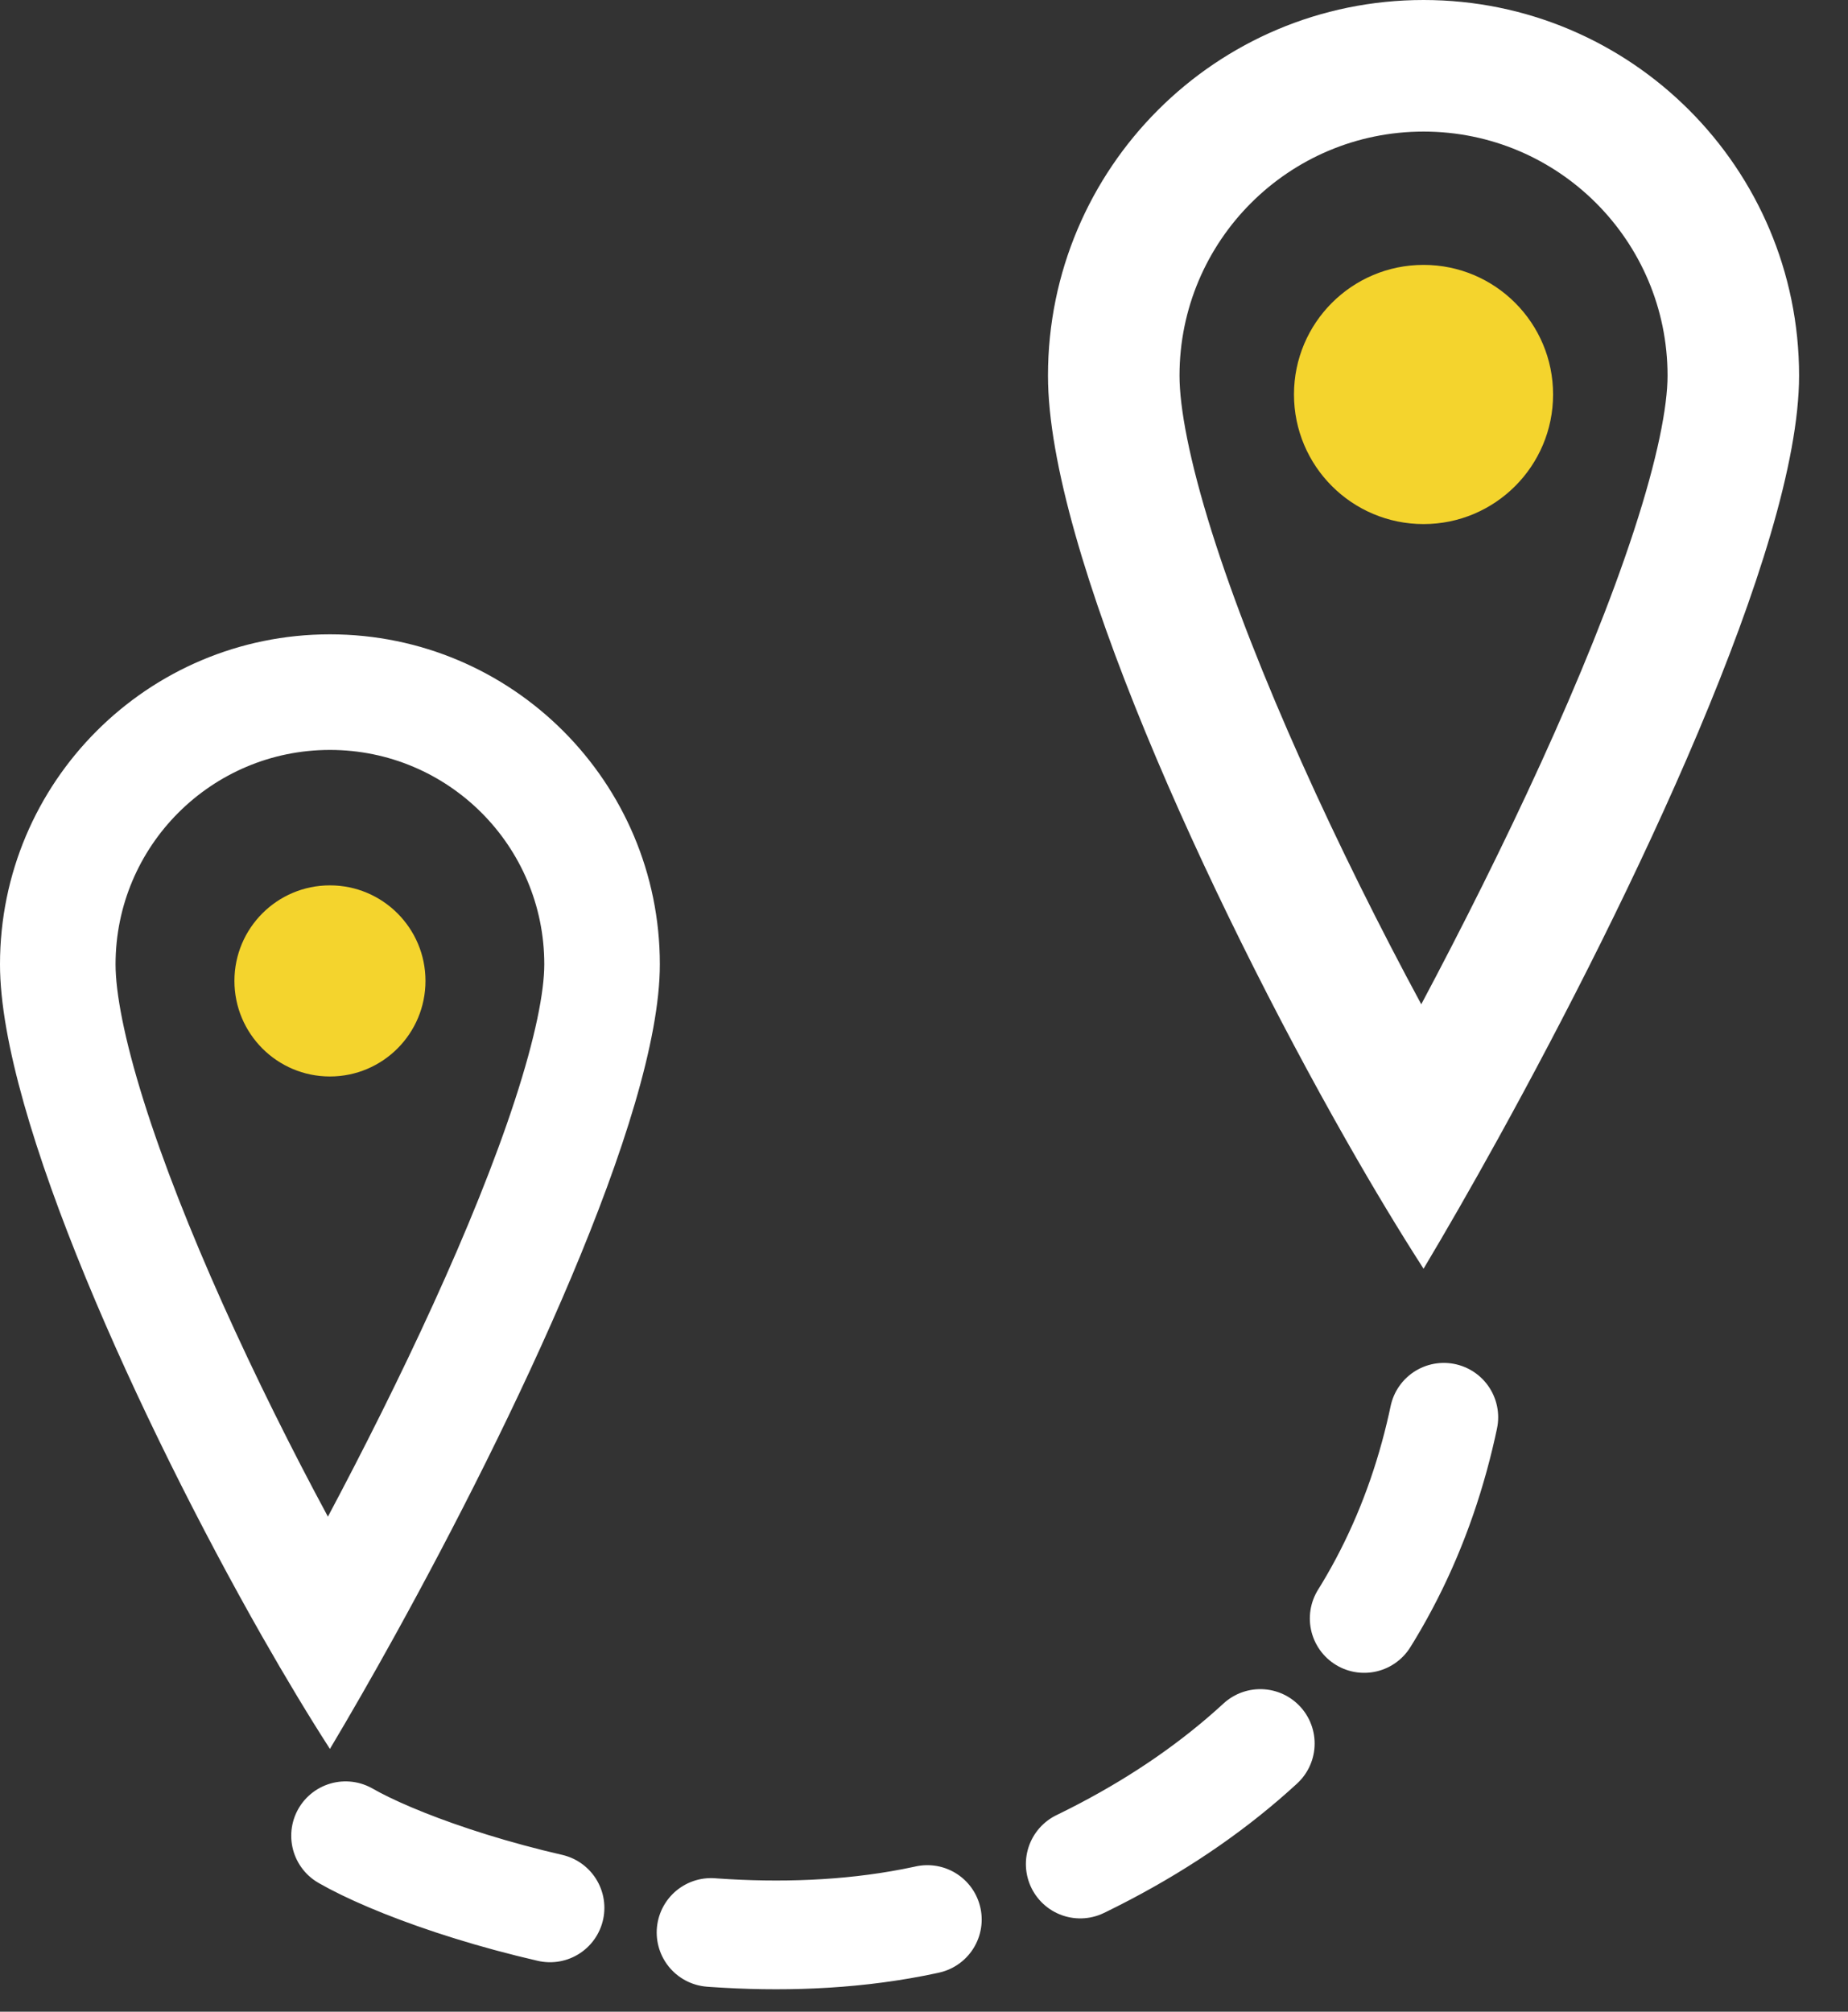
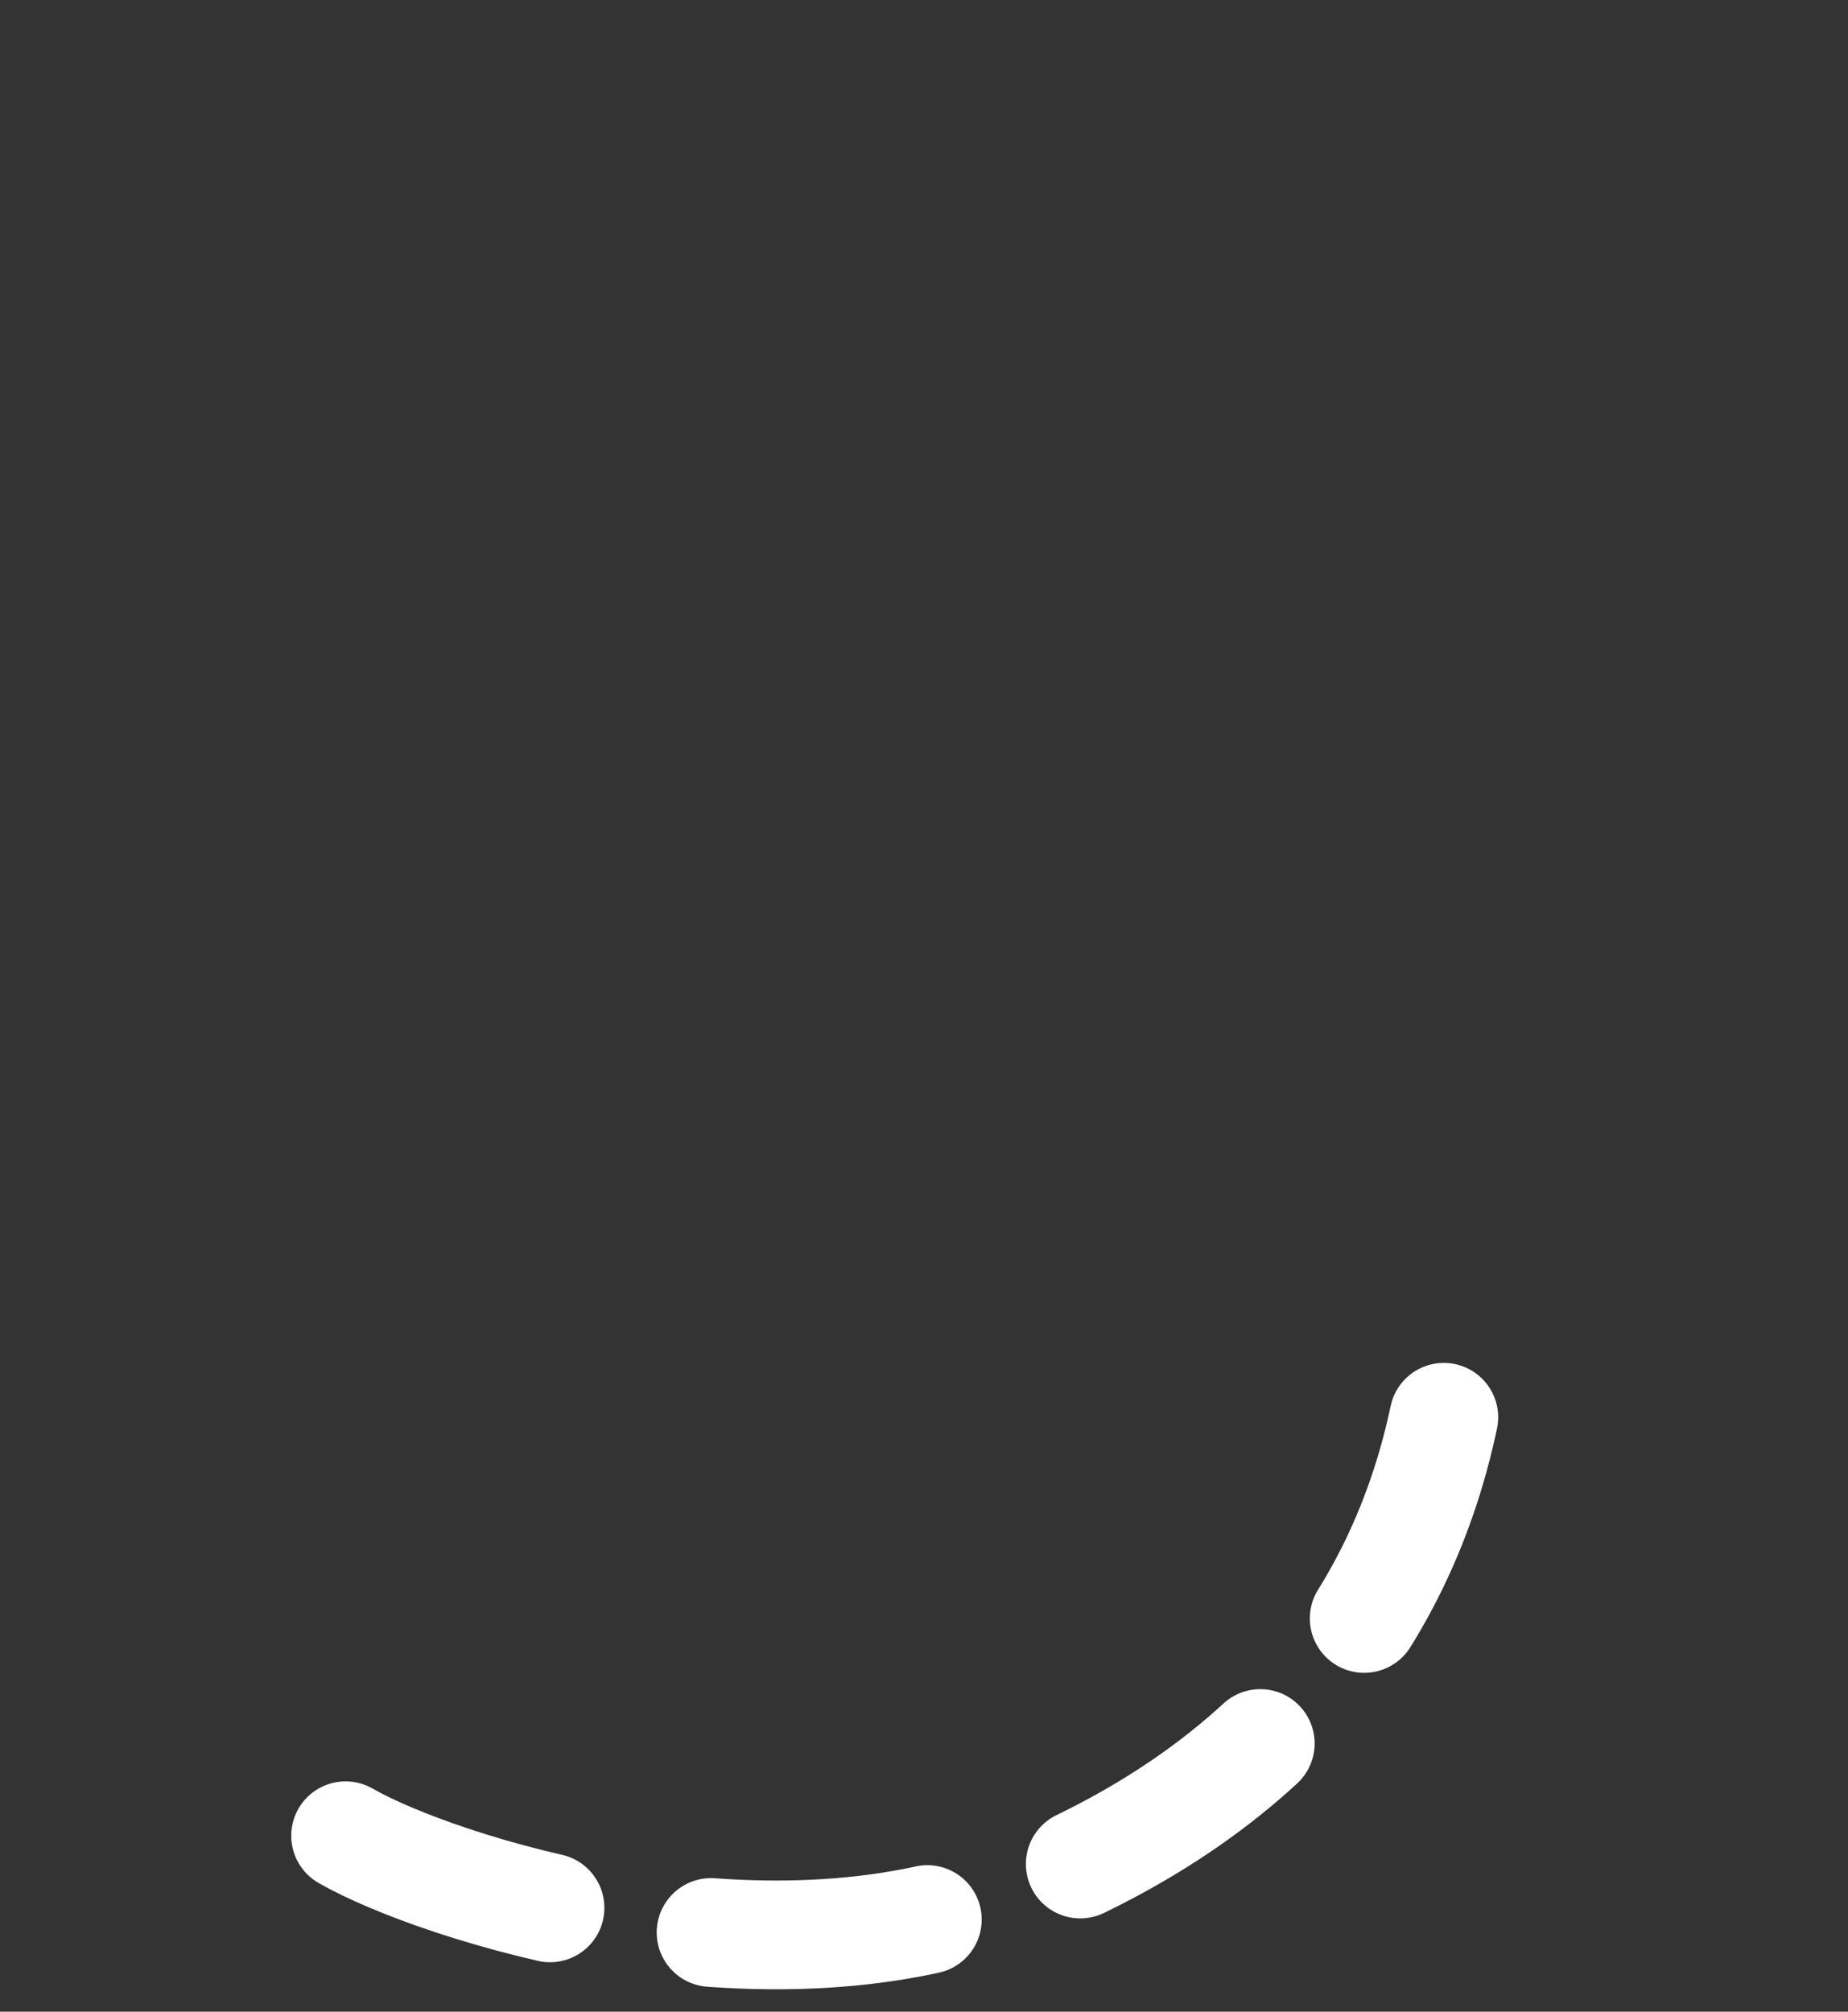
<svg xmlns="http://www.w3.org/2000/svg" width="34" height="37" viewBox="0 0 34 37" fill="none">
  <rect x="0" y="0" width="34" height="37" fill="#333333" stroke="none" />
-   <path fill-rule="evenodd" clip-rule="evenodd" d="M9.47 20.244C9.853 19.073 10.014 18.233 10.014 17.737C10.014 15.559 8.248 13.793 6.07 13.793C3.892 13.793 2.126 15.559 2.126 17.737C2.126 18.248 2.281 19.095 2.646 20.255C2.999 21.378 3.504 22.655 4.095 23.974C4.696 25.315 5.37 26.665 6.033 27.895C6.686 26.667 7.362 25.323 7.97 23.989C8.577 22.66 9.101 21.373 9.47 20.244ZM7.271 30.072C9.415 26.192 12.14 20.526 12.14 17.737C12.14 14.385 9.422 11.667 6.07 11.667C2.718 11.667 0 14.385 0 17.737C0 20.537 2.596 26.184 4.82 30.093C5.259 30.863 5.683 31.567 6.07 32.167C6.428 31.567 6.838 30.856 7.271 30.072Z" fill="white" />
-   <path fill-rule="evenodd" clip-rule="evenodd" d="M30.061 9.762C30.497 8.429 30.68 7.473 30.68 6.909C30.68 4.43 28.67 2.42 26.191 2.42C23.711 2.42 21.701 4.43 21.701 6.909C21.701 7.491 21.878 8.455 22.293 9.776C22.695 11.053 23.27 12.507 23.942 14.008C24.626 15.535 25.393 17.072 26.149 18.471C26.892 17.074 27.661 15.544 28.354 14.025C29.044 12.512 29.641 11.048 30.061 9.762ZM27.558 20.95C29.998 16.533 33.1 10.084 33.1 6.909C33.1 3.093 30.006 0 26.191 0C22.375 0 19.281 3.093 19.281 6.909C19.281 10.097 22.237 16.524 24.768 20.973C25.267 21.851 25.75 22.651 26.191 23.335C26.599 22.652 27.065 21.843 27.558 20.95Z" fill="white" />
-   <path d="M7.828 18.041C7.828 19.012 7.041 19.799 6.07 19.799C5.099 19.799 4.313 19.012 4.313 18.041C4.313 17.071 5.099 16.284 6.07 16.284C7.041 16.284 7.828 17.071 7.828 18.041Z" fill="#F4D42D" />
-   <path d="M28.574 7.255C28.574 8.572 27.507 9.639 26.191 9.639C24.874 9.639 23.807 8.572 23.807 7.255C23.807 5.939 24.874 4.872 26.191 4.872C27.507 4.872 28.574 5.939 28.574 7.255Z" fill="#F4D42D" />
  <path d="M6.358 33.764C8.031 34.725 13.994 36.639 18.566 34.855C23.566 32.904 26.086 29.5 26.713 25.235" stroke="white" stroke-width="2" stroke-linecap="round" stroke-dasharray="4 3" />
</svg>